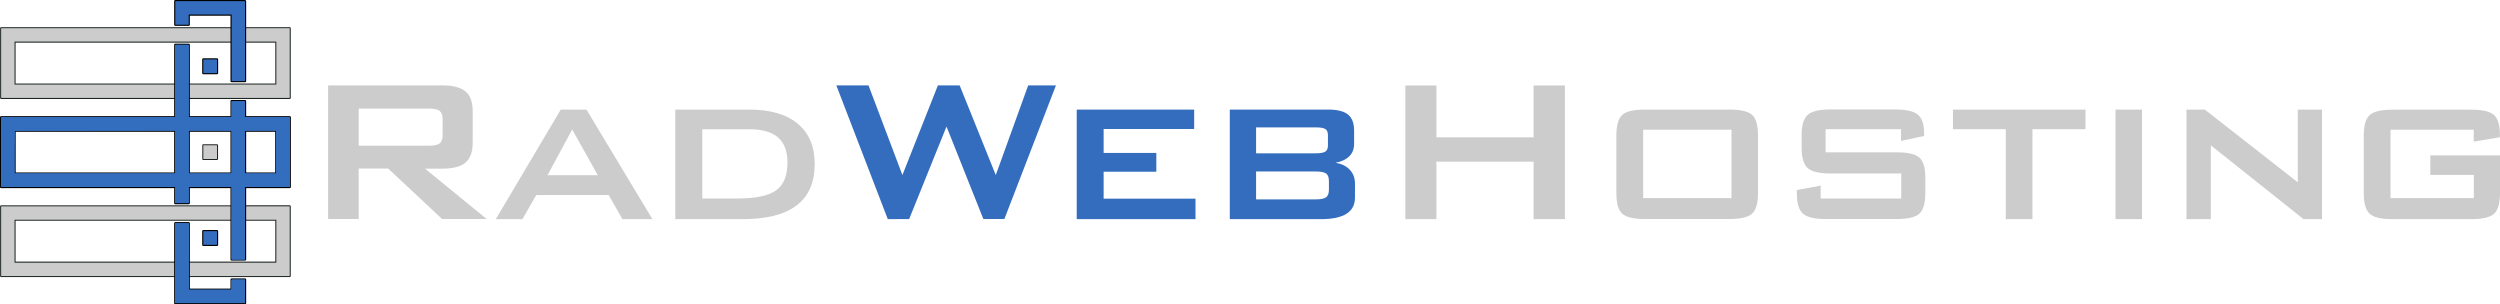
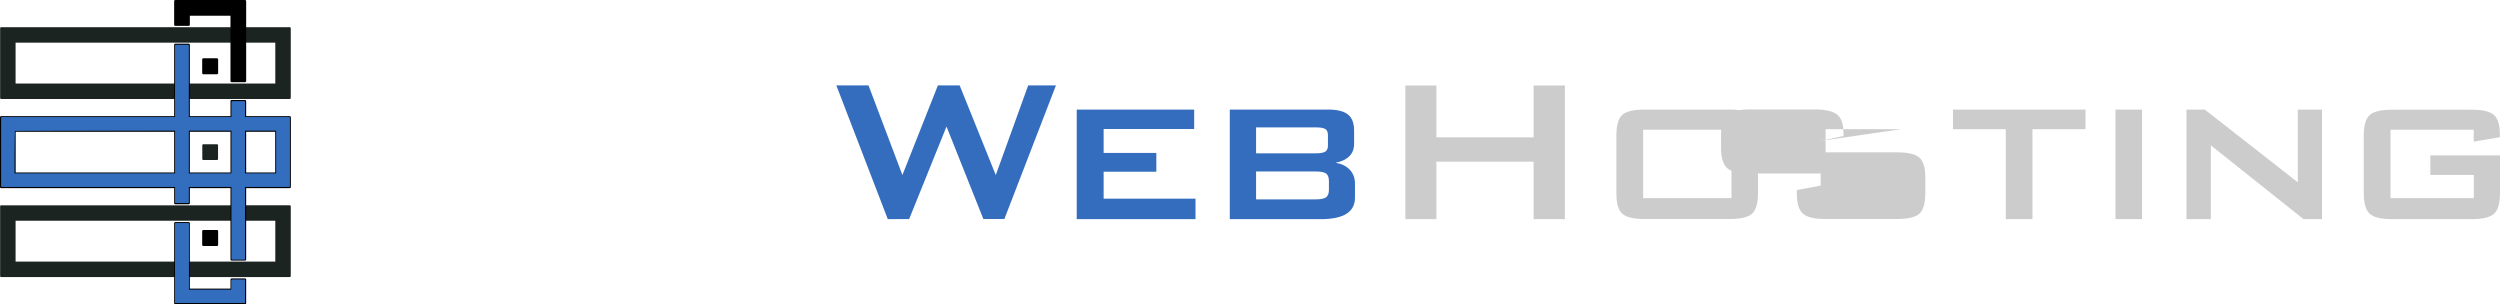
<svg xmlns="http://www.w3.org/2000/svg" xmlns:xlink="http://www.w3.org/1999/xlink" enable-background="new 0 0 2035.1 247.7" viewBox="0 0 2035.1 247.7">
-   <path d="m267.1 69.5v108.8h24.9v-41.1h24l43.9 41.1h36.3l-50.2-41h14.2c8.6 0 14.9-1.7 18.8-5 3.9-3.4 5.8-8.7 5.8-16.1v-25.6c0-7.4-1.9-12.8-5.8-16.1s-10.2-5-18.8-5zm24.9 18.9h56.9c4.4 0 7.4.6 9 1.9s2.4 3.5 2.4 6.6v13.1c0 3.2-.8 5.5-2.4 6.7-1.6 1.3-4.6 1.9-9 1.9h-56.9zm164.5.8-52.9 89.2h21.7l11.2-19.6h59l11.2 19.6h24.4l-53.7-89.2zm93.2 0v89.2h54.5c19.8 0 34.5-3.7 44.3-11.2s14.7-18.7 14.7-33.7c0-14.2-4.6-25.1-13.8-32.8s-22.5-11.5-39.7-11.5zm22 16h38.3c10.5 0 18.3 2.3 23.4 6.7 5.1 4.5 7.6 11.3 7.6 20.5 0 10.6-3 18.1-9.2 22.5-6.1 4.5-16.8 6.7-32.1 6.7h-28zm-105.9.2 20.8 37.2h-40.9z" fill="#ccc" />
  <path d="m722.7 178.4-41.9-108.9h26.2l27.6 73 28.9-73h17.7l29.4 73 26.4-73h22.6l-42 108.8h-17.1l-30-75.3-30.4 75.3zm153.8 0v-89.2h95.6v15.8h-73.7v19.5h42.9v15.3h-42.9v21.9h74.8v16.7zm194.7-38.8h-48.7v22.7h48.7c4.1 0 6.9-.6 8.4-1.8s2.2-3.2 2.2-6.2v-6.8c0-2.9-.7-5-2.2-6.2-1.5-1.1-4.3-1.7-8.4-1.7zm0-35.9h-48.7v21.1h48.7c3.8 0 6.3-.5 7.7-1.4 1.4-1 2.1-2.6 2.1-4.9v-8.5c0-2.3-.7-4-2-4.9-1.4-.9-4-1.4-7.8-1.4zm-70.1 74.7v-89.2h80.1c7.5 0 12.9 1.4 16.2 4.1s4.9 7.1 4.9 13.2v10.7c0 4-1.3 7.4-3.9 10s-6.4 4.4-11.3 5.3c5 .8 8.9 2.7 11.7 5.7s4.2 6.7 4.2 11.3v11.4c0 5.8-2.3 10.2-6.9 13.1s-11.5 4.4-20.8 4.4z" fill="#346dbe" />
-   <path d="m1144 178.4v-108.8h25.3v42.2h79.1v-42.2h25.5v108.8h-25.5v-46.8h-79.1v46.8zm193.6-17.1h71.9v-55.7h-71.9zm-21.8-51.1c0-8.1 1.6-13.6 4.7-16.6 3.2-3 9.3-4.4 18.4-4.4h69c9.2 0 15.4 1.5 18.5 4.4s4.7 8.5 4.7 16.6v47c0 8.2-1.6 13.7-4.8 16.7-3.2 2.9-9.3 4.4-18.4 4.4h-69c-9.1 0-15.3-1.5-18.4-4.4-3.2-3-4.7-8.5-4.7-16.7zm231.7-5h-61.4v18.8h58.1c9.1 0 15.3 1.5 18.4 4.4 3.2 2.9 4.7 8.5 4.7 16.6v12.2c0 8.2-1.6 13.7-4.8 16.7-3.2 2.9-9.3 4.4-18.3 4.4h-57.9c-9.2 0-15.4-1.5-18.7-4.4-3.3-3-4.9-8.5-4.9-16.7v-2.5l19.4-3.6v10.5h65.6v-20.4h-57.8c-9.1 0-15.3-1.5-18.5-4.5s-4.8-8.5-4.8-16.6v-10c0-8 1.6-13.5 4.8-16.5s9.4-4.5 18.5-4.5h52.9c9 0 15.1 1.4 18.5 4.3s5 7.9 5 15.1v2.2l-18.8 4zm107 0v73.2h-21.7v-73.2h-43v-16h107.9v16zm67.6 73.2v-89.2h21.6v89.2zm57.8 0v-89.2h14.9l75.7 59.2v-59.2h19.7v89.2h-15l-75.5-60.1v60.1zm233.9-72.8h-67.8v55.7h67.8v-18.9h-35.4v-15.9h56.7v30.8c0 8.2-1.6 13.7-4.8 16.7-3.2 2.9-9.3 4.4-18.4 4.4h-64.5c-9.1 0-15.2-1.5-18.4-4.4-3.2-3-4.8-8.5-4.8-16.7v-47c0-8.1 1.6-13.6 4.8-16.6s9.3-4.4 18.4-4.4h64.5c9 0 15.1 1.4 18.3 4.3s4.8 8.1 4.8 15.7v2.4l-21.3 3.6v-9.7z" fill="#ccc" />
+   <path d="m1144 178.4v-108.8h25.3v42.2h79.1v-42.2h25.5v108.8h-25.5v-46.8h-79.1v46.8zm193.6-17.1h71.9v-55.7h-71.9zm-21.8-51.1c0-8.1 1.6-13.6 4.7-16.6 3.2-3 9.3-4.4 18.4-4.4h69c9.2 0 15.4 1.5 18.5 4.4s4.7 8.5 4.7 16.6v47c0 8.2-1.6 13.7-4.8 16.7-3.2 2.9-9.3 4.4-18.4 4.4h-69c-9.1 0-15.3-1.5-18.4-4.4-3.2-3-4.7-8.5-4.7-16.7zm231.7-5h-61.4v18.8h58.1c9.1 0 15.3 1.5 18.4 4.4 3.2 2.9 4.7 8.5 4.7 16.6v12.2c0 8.2-1.6 13.7-4.8 16.7-3.2 2.9-9.3 4.4-18.3 4.4h-57.9c-9.2 0-15.4-1.5-18.7-4.4-3.3-3-4.9-8.5-4.9-16.7v-2.5l19.4-3.6v10.5v-20.4h-57.8c-9.1 0-15.3-1.5-18.5-4.5s-4.8-8.5-4.8-16.6v-10c0-8 1.6-13.5 4.8-16.5s9.4-4.5 18.5-4.5h52.9c9 0 15.1 1.4 18.5 4.3s5 7.9 5 15.1v2.2l-18.8 4zm107 0v73.2h-21.7v-73.2h-43v-16h107.9v16zm67.6 73.2v-89.2h21.6v89.2zm57.8 0v-89.2h14.9l75.7 59.2v-59.2h19.7v89.2h-15l-75.5-60.1v60.1zm233.9-72.8h-67.8v55.7h67.8v-18.9h-35.4v-15.9h56.7v30.8c0 8.2-1.6 13.7-4.8 16.7-3.2 2.9-9.3 4.4-18.4 4.4h-64.5c-9.1 0-15.2-1.5-18.4-4.4-3.2-3-4.8-8.5-4.8-16.7v-47c0-8.1 1.6-13.6 4.8-16.6s9.3-4.4 18.4-4.4h64.5c9 0 15.1 1.4 18.3 4.3s4.8 8.1 4.8 15.7v2.4l-21.3 3.6v-9.7z" fill="#ccc" />
  <g transform="matrix(.155 0 0 .155 -341.52 996.216)">
    <path d="m2209.4-4972c-3 0-5.4-2.4-5.4-5.4v-366.2c0-3 2.4-5.4 5.4-5.4h1210.5c3 0 5.4 2.4 5.4 5.4v70.4c0 3-2.4 5.4-5.4 5.4h-1134.7v214.6h838.8c3 0 5.4 2.4 5.4 5.4v70.4c0 3-2.4 5.4-5.4 5.4zm985 0c-3 0-5.4-2.4-5.4-5.4v-70.4c0-3 2.4-5.4 5.4-5.4h454.8v-214.6h-159c-3 0-5.4-2.4-5.4-5.4v-70.4c0-3 2.4-5.4 5.4-5.4h234.8c3 0 5.4 2.4 5.4 5.4v366.2c0 3-2.4 5.4-5.4 5.4zm76.8-614.9c-3 0-5.4-2.4-5.4-5.4v-71.9c0-3 2.4-5.4 5.4-5.4h71.9c3 0 5.4 2.4 5.4 5.4v71.9c0 3-2.4 5.4-5.4 5.4zm-1061.8-320.5c-3 0-5.4-2.4-5.4-5.4v-366.2c0-3 2.4-5.4 5.4-5.4h1210.5c3 0 5.4 2.4 5.4 5.4v70.4c0 3-2.4 5.4-5.4 5.4h-1134.7v214.6h838.8c3 0 5.4 2.4 5.4 5.4v70.4c0 3-2.4 5.4-5.4 5.4zm985 0c-3 0-5.4-2.4-5.4-5.4v-70.4c0-3 2.4-5.4 5.4-5.4h454.8v-214.6h-159c-3 0-5.4-2.4-5.4-5.4v-70.4c0-3 2.4-5.4 5.4-5.4h234.8c3 0 5.4 2.4 5.4 5.4v366.2c0 3-2.4 5.4-5.4 5.4h-305.2z" fill="#1c2422" />
-     <path d="m2209.4-4977.4v-366.2h1210.5v70.4h-1140.1v225.4h844.2v70.4zm985 0v-70.4h460.2v-225.4h-164.4v-70.4h234.8v366.2zm76.8-614.9v-71.9h71.9v71.9zm-1061.8-320.5v-366.2h1210.5v70.4h-1140.1v225.4h844.2v70.4zm985 0v-70.4h460.2v-225.4h-164.4v-70.4h234.8v366.2h-305.2z" fill="#ccc" />
    <path d="m3124-6427.2c-3.3 0-6 2.7-6 6v123.8c0 3.3 2.7 6 6 6h70.4c3.3 0 6-2.7 6-6v-47.3h213.4v343.2c0 3.3 2.7 6 6 6h70.4c3.3 0 6-2.7 6-6v-419.6c0-3.3-2.7-6-6-6zm0 229.3c-3.3 0-6 2.7-6 6v374.6h-908.7c-3.3 0-6 2.7-6 6v366.2c0 3.3 2.7 6 6 6h908.7v78.7c0 3.3 2.7 6 6 6h70.4c3.3 0 6-2.7 6-6v-78.7h213.4v374.5c0 3.3 2.7 6 6 6h70.4c3.3 0 6-2.7 6-6v-374.5h228.8c3.3 0 6-2.7 6-6v-366.2c0-3.3-2.7-6-6-6h-228.8v-78.7c0-3.3-2.7-6-6-6h-70.4c-3.3 0-6 2.7-6 6v78.7h-213.4v-374.6c0-3.3-2.7-6-6-6zm147.2 76.8c-3.3 0-6 2.7-6 6v71.8c0 3.3 2.7 6 6 6h71.8c3.3 0 6-2.7 6-6v-71.8c0-3.3-2.7-6-6-6zm-985.4 386.2h832.2v213.4h-832.3v-213.4zm914.6 0h213.4v213.4h-213.4zm295.8 0h152.4v213.4h-152.4zm-372.2 474.1c-3.3 0-6 2.7-6 6v419.6c0 3.3 2.7 6 6 6h366.2c3.3 0 6-2.7 6-6v-123.8c0-3.3-2.7-6-6-6h-70.4c-3.3 0-6 2.7-6 6v47.4h-213.4v-343.2c0-3.3-2.7-6-6-6zm147.2 41.6c-3.3 0-6 2.7-6 6v71.9c0 3.3 2.7 6 6 6h71.8c3.3 0 6-2.7 6-6v-71.9c0-3.3-2.7-6-6-6z" xlink:href="#a" />
-     <path id="a" d="m3271.2-5213.2v71.9h71.9v-71.9zm71.9-830v-71.9h-71.9v71.9zm76.7 1137.5h-225.4v-349.2h-70.4v419.6h366.2v-123.7h-70.4zm-225.4-1445.1h225.4v349.2h70.4v-419.6h-366.2v123.8h70.4zm460.2 835.3h-164.4v-225.4h164.4zm-234.8 0h-225.4v-225.4h225.4zm-295.8 0h-844.2v-225.4h844.2zm366.3-295.8v-84.7h-70.4v84.7h-225.4v-380.5h-70.5v380.5h-914.7v366.2h914.7v84.7h70.4v-84.7h225.4v380.5h70.4v-380.5h234.8v-366.2z" fill="#346dbe" />
    <g fill="#346dbe">
-       <path d="m3420.7-5256.3v-190.7h-228.1v85.1h-68.1v-85.1h-912.5v-364.3h912.5v-377.9h68.1v377.9h228.1v-81.7h68.1v81.7h234.9v364.3h-234.9v381.3h-68.1zm-296.3-372.8v-114.1l-423.1.9-423.1.9-.9 113.2-.9 113.2h847.9v-114.1zm296.3 0v-114.1h-228.1v228.1h228.1zm234.9 0v-114.1h-166.8v228.1h166.8z" opacity=".99" />
      <path d="m3420.7-5256.3v-190.7h-228.1v85.1h-68.1v-85.1h-912.5v-364.3h912.5v-377.9h68.1v377.9h228.1v-81.7h68.1v81.7h234.9v364.3h-234.9v381.3h-68.1zm-296.3-372.8v-114.1l-423.1.9-423.1.9-.9 113.2-.9 113.2h847.9v-114.1zm296.3 0v-114.1h-228.1v228.1h228.1zm234.9 0v-114.1h-166.8v228.1h166.8z" opacity=".99" />
      <path d="m3420.7-5256.3v-190.7h-228.1v85.1h-68.1v-85.1h-912.5v-364.3h912.5v-377.9h68.1v377.9h228.1v-81.7h68.1v81.7h234.9v364.3h-234.9v381.3h-68.1zm-296.3-372.8v-114.1h-843.4l-2.2 38.3c-1.2 21.1-2.2 72.4-2.2 114.1v75.8h847.8zm296.3 0v-114.1h-228.1v228.1h228.1zm234.9 0v-114.1h-166.8v228.1h166.8z" opacity=".99" />
      <path d="m3420.3-5255.6v-190.7h-226.4v85.1h-69.8v-85.1h-914.2v-364.3h914.2v-381.3h69.8v381.3h226.4v-85.1h69.8v85.1h234.9v364.3h-234.9v381.3h-69.8zm-296.2-372.8v-114.1h-368.3c-202.6 0-392.6.5-422.2 1.1l-53.9 1.1v225.9h844.4zm296.2 0v-114.1h-226.4v228.1h226.4zm235 0v-114.1h-165.1v228.1h165.1z" opacity=".99" />
      <path d="m3124.1-5045.3v-208.5h69.8v349h226.4v-52.8h69.8v120.9h-366z" opacity=".99" />
      <path d="m3124.1-5045.3v-208.5h69.8v349h226.4v-52.8h69.8v120.9h-366z" opacity=".99" />
      <path d="m3124.1-5045.3v-208.5h69.8v349h226.4v-52.8h69.8v120.9h-366z" opacity=".99" />
      <path d="m3124.1-5045.3v-208.5h69.8v349h226.4v-52.8h69.8v120.9h-366z" opacity=".99" />
    </g>
  </g>
</svg>